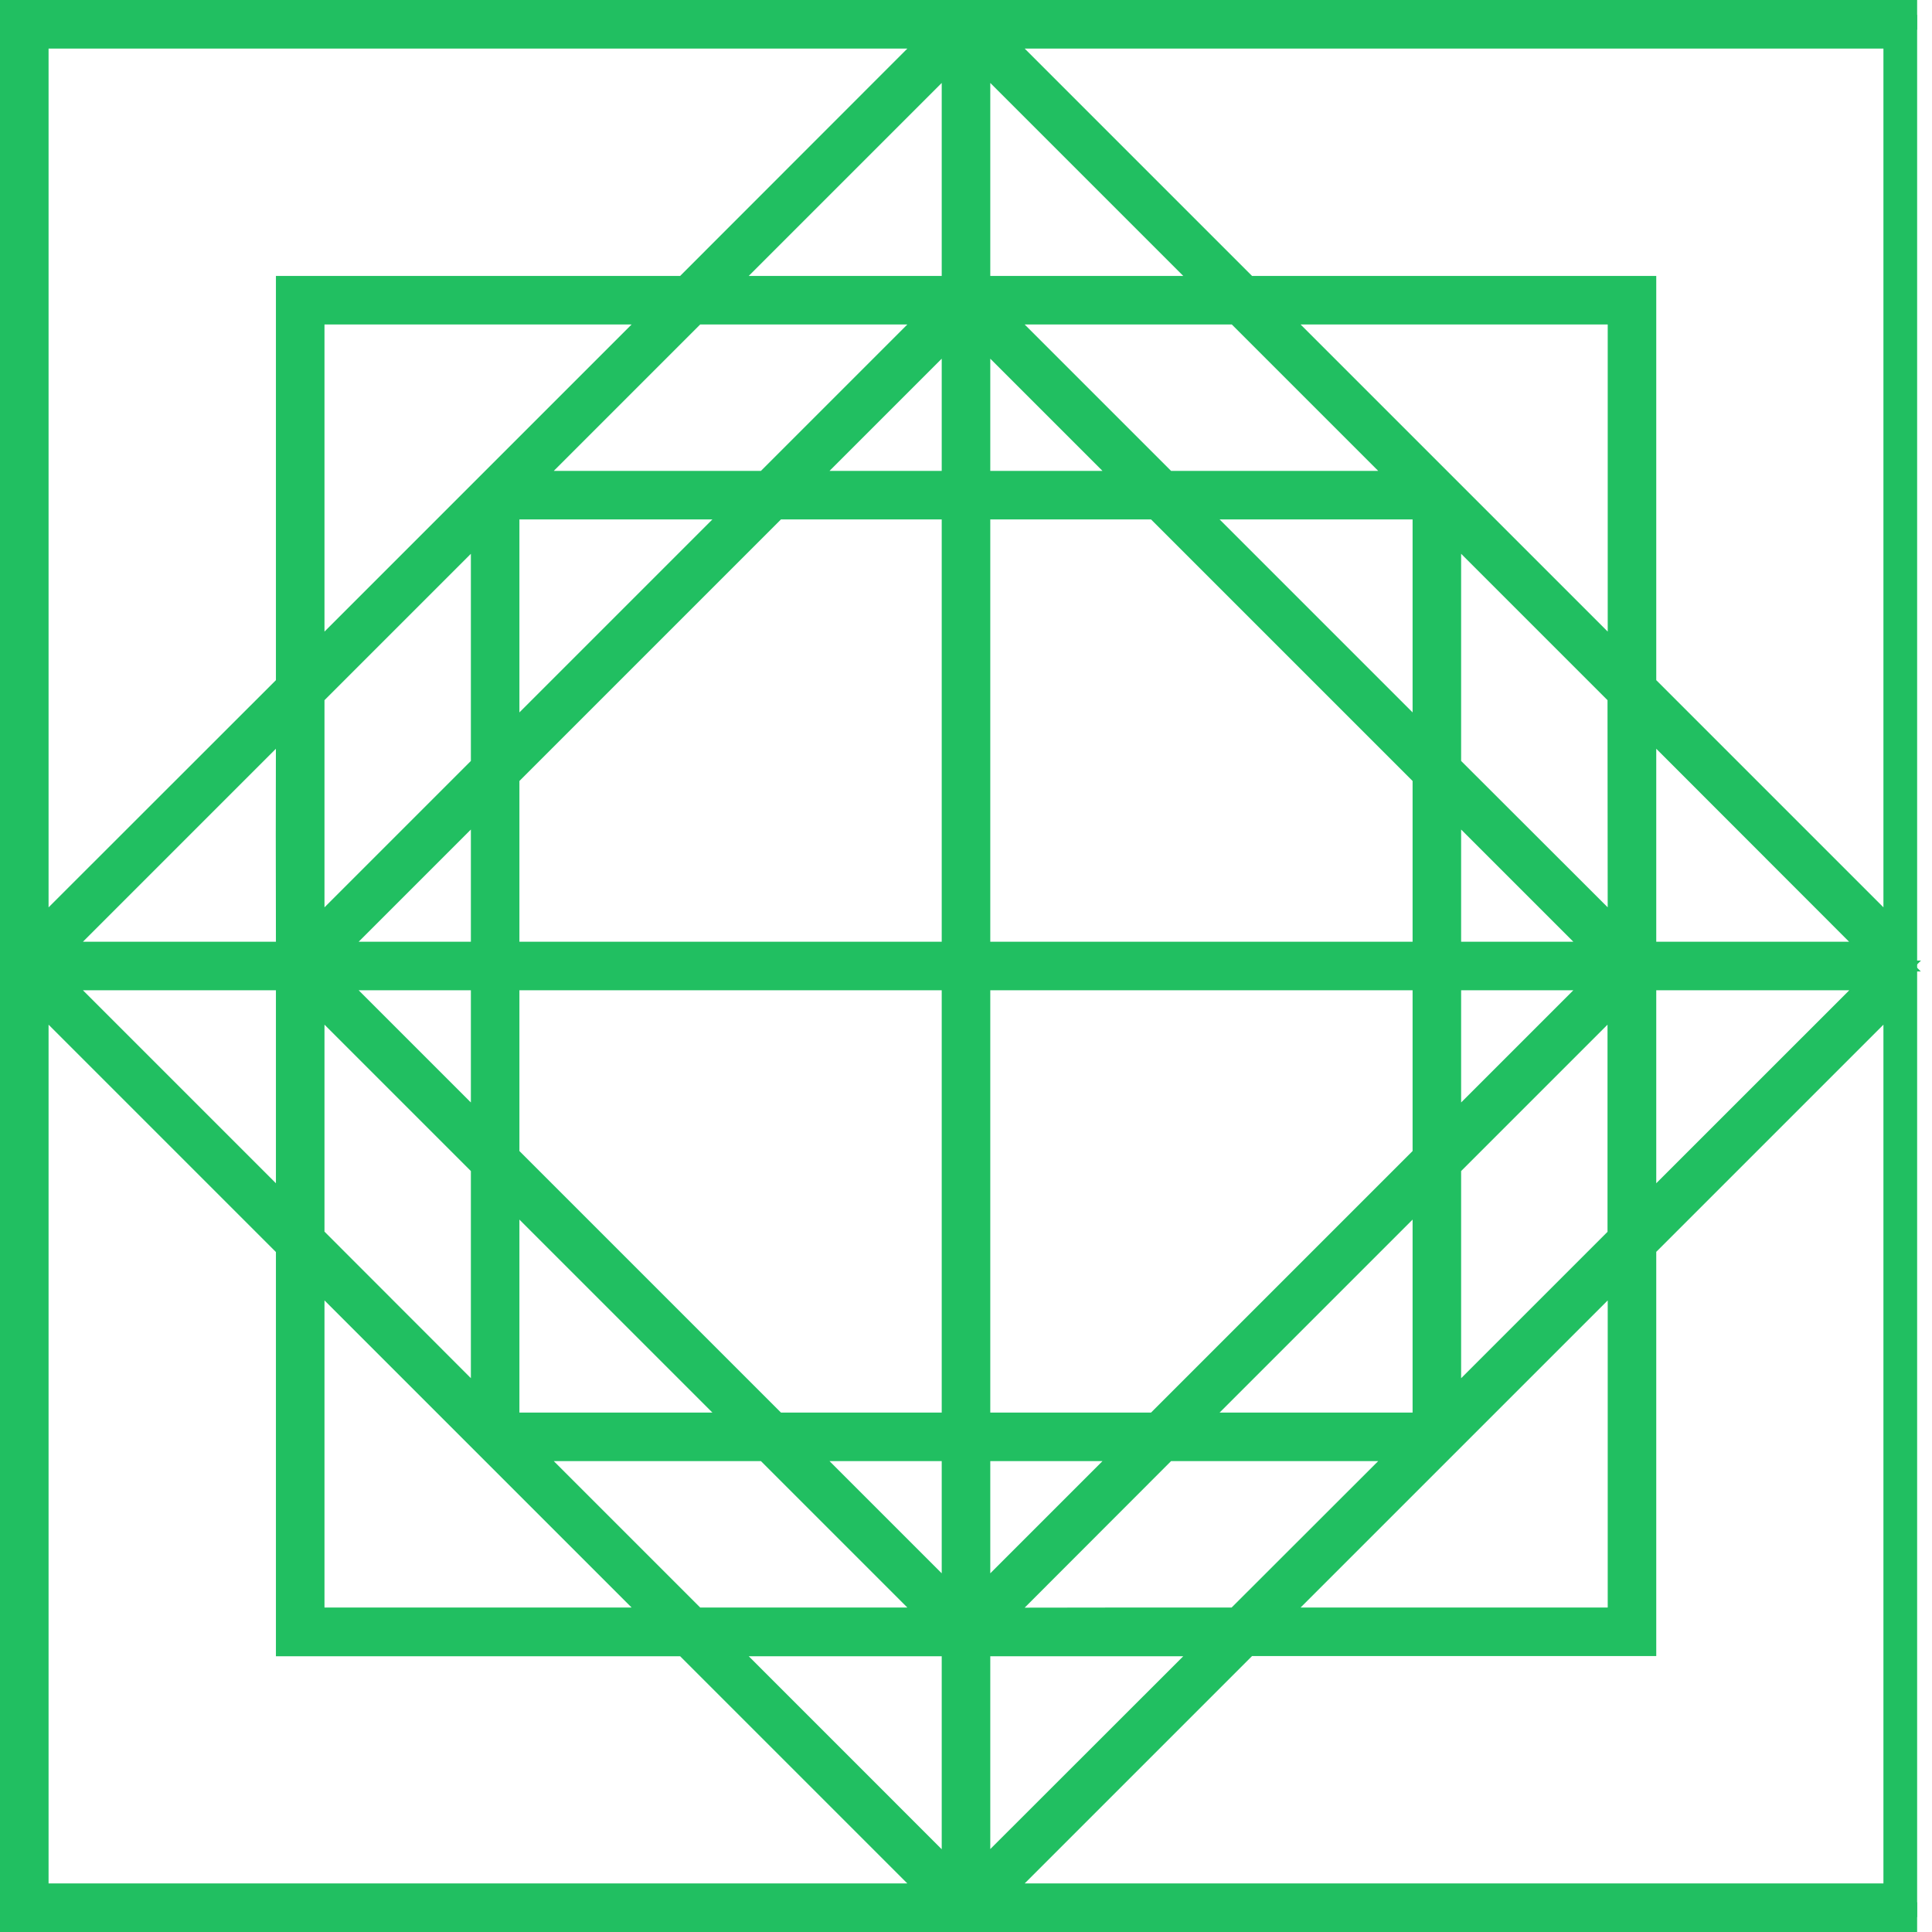
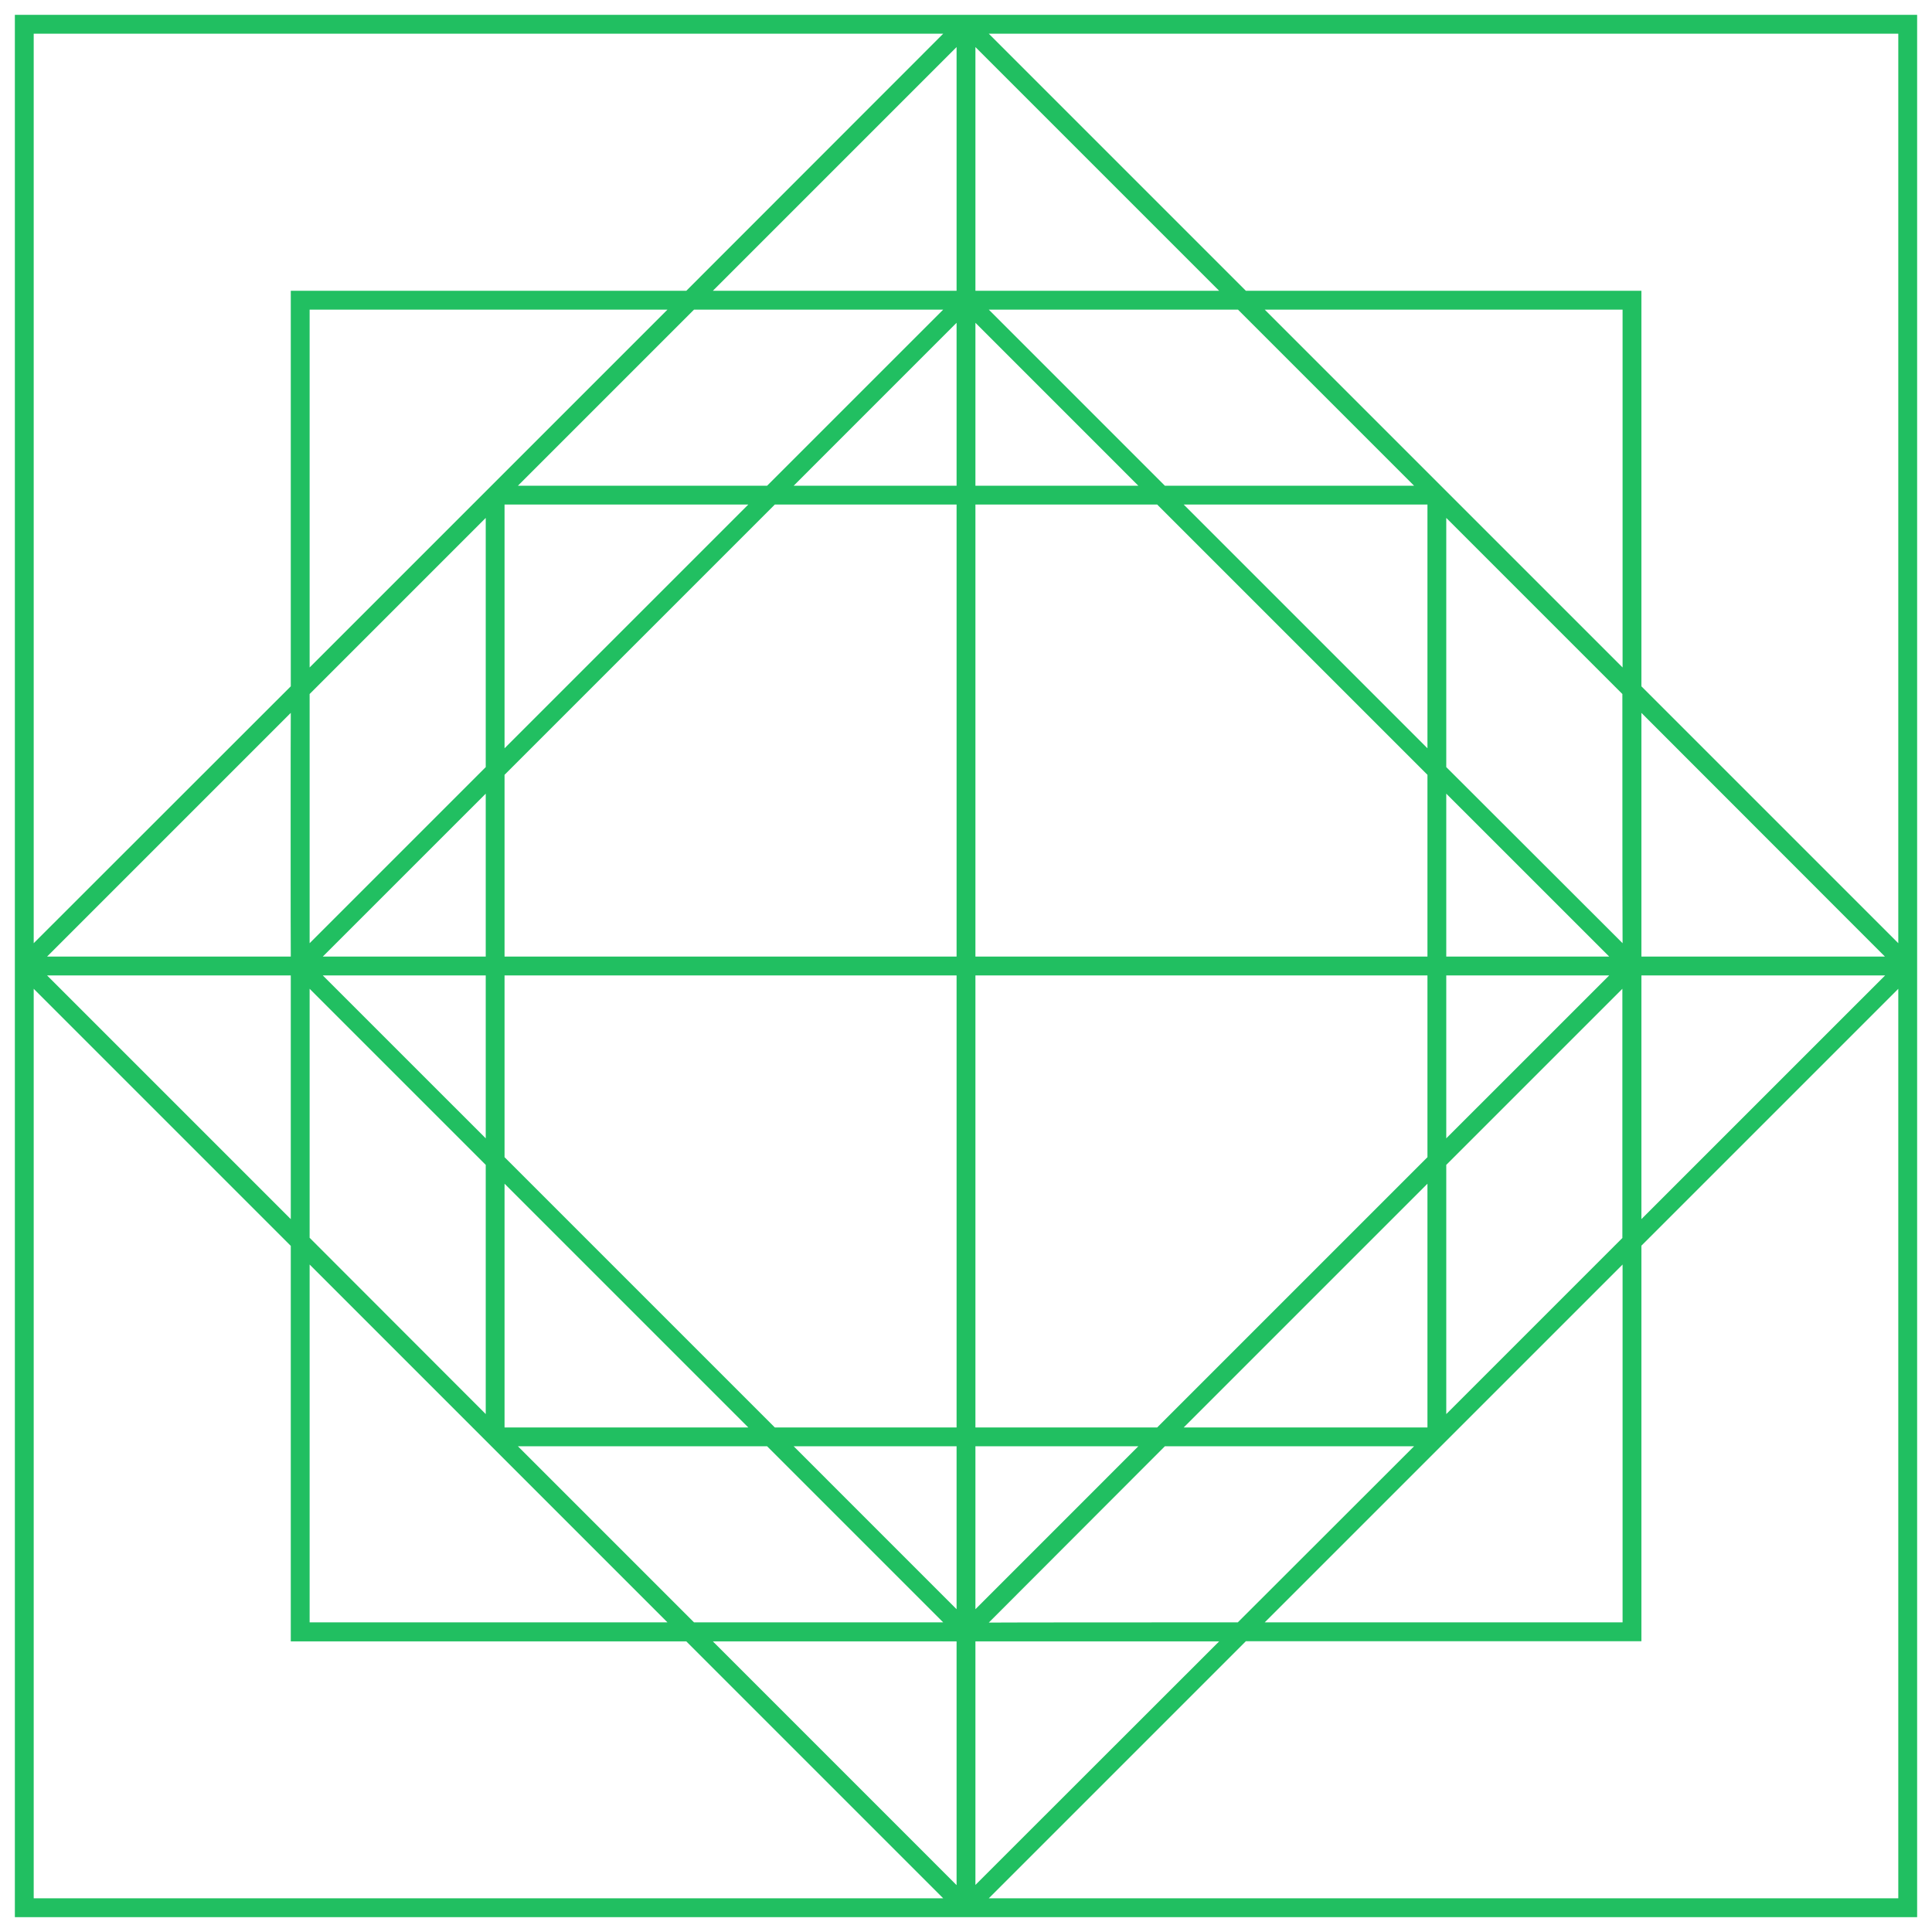
<svg xmlns="http://www.w3.org/2000/svg" fill="none" version="1.1" width="65" height="65" viewBox="0 0 65 65">
  <g>
    <path d="M64.5,0.5L0.5,0.5L0.5,64.5L64.5,64.5M23.984,55.223L32.183,55.223L32.183,63.423L23.984,55.223ZM10.417,42.544L22.456,54.583L10.417,54.583L10.417,42.544ZM41.016,9.783L32.817,9.783L32.817,1.584L41.016,9.783ZM54.59,22.456L42.55,10.417L54.59,10.417L54.59,22.456ZM38.932,48.025L32.817,48.025L32.817,32.817L48.025,32.817L48.025,38.932L38.932,48.025ZM48.025,39.825L48.025,48.025L39.825,48.025L48.025,39.825ZM16.975,39.825L25.175,48.025L16.975,48.025L16.975,39.825ZM16.975,38.932L16.975,32.817L32.183,32.817L32.183,48.025L26.068,48.025L16.975,38.932ZM26.068,16.975L32.183,16.975L32.183,32.183L16.975,32.183L16.975,26.068L26.068,16.975ZM16.975,25.175L16.975,16.975L25.175,16.975L16.975,25.175ZM48.025,25.175L39.825,16.975L48.025,16.975L48.025,25.175ZM48.025,26.068L48.025,32.183L32.817,32.183L32.817,16.975L38.932,16.975L48.025,26.068ZM48.658,26.702L54.14,32.183L48.658,32.183L48.658,26.702ZM32.817,16.342L32.817,10.86L38.298,16.342L32.817,16.342ZM32.183,16.342L26.702,16.342L32.183,10.86L32.183,16.342ZM16.342,32.183L10.86,32.183L16.342,26.702L16.342,32.183ZM16.342,32.817L16.342,38.298L10.86,32.817L16.342,32.817ZM32.183,48.658L32.183,54.14L26.702,48.658L32.183,48.658ZM32.817,48.658L38.298,48.658L32.817,54.14L32.817,48.658ZM48.658,32.817L54.14,32.817L48.658,38.298L48.658,32.817ZM55.223,32.183L55.223,23.984L63.416,32.183L55.223,32.183ZM54.59,31.733L48.658,25.808L48.658,17.425L54.583,23.35Q54.583,31.733,54.59,31.733ZM47.575,16.342L39.191,16.342L33.267,10.417L41.65,10.417L47.575,16.342ZM32.183,9.783L23.984,9.783L32.183,1.584L32.183,9.783ZM31.733,10.417L25.808,16.342L17.425,16.342L23.35,10.417L31.733,10.417ZM10.417,22.456L10.417,10.417L22.456,10.417L10.417,22.456ZM16.342,17.425L16.342,25.808L10.417,31.733L10.417,23.35L16.342,17.425ZM9.783,32.183L1.584,32.183L9.783,23.984C9.777,23.984,9.777,32.183,9.783,32.183ZM9.783,32.817L9.783,41.016L1.584,32.817L9.783,32.817ZM10.417,33.267L16.342,39.191L16.342,47.575L10.417,41.644L10.417,33.267ZM17.425,48.658L25.808,48.658L31.733,54.583L23.35,54.583L17.425,48.658ZM32.817,55.223L41.016,55.223L32.817,63.416L32.817,55.223ZM33.267,54.59L39.191,48.658L47.575,48.658L41.644,54.583C41.65,54.583,33.267,54.583,33.267,54.59ZM54.59,42.544L54.59,54.583L42.55,54.583L54.59,42.544ZM48.658,47.575L48.658,39.191L54.583,33.267L54.583,41.65L48.658,47.575ZM55.223,32.817L63.423,32.817L55.223,41.016L55.223,32.817ZM63.866,31.733L55.223,23.09L55.223,9.783L41.916,9.783L33.267,1.134L63.866,1.134L63.866,31.733ZM31.733,1.134L23.09,9.783L9.783,9.783L9.783,23.09L1.134,31.733L1.134,1.134L31.733,1.134ZM1.134,33.267L9.783,41.916L9.783,55.223L23.09,55.223L31.733,63.866L1.134,63.866L1.134,33.267ZM33.267,63.866L41.916,55.217L55.223,55.217L55.223,41.91L63.866,33.267L63.866,63.866L33.267,63.866Z" fill="#21BF61" fill-opacity="1" style="mix-blend-mode:passthrough" />
-     <path d="M0,65L64.5,65L64.5,64L64.366,64L64.366,32.683L64.623,32.683L64.443,32.503L64.63,32.317L64.366,32.317L64.366,1L64.5,1L64.5,0L0,0L0,65ZM34.474,63.366L63.366,63.366L63.366,34.474L55.723,42.117L55.723,55.717L42.123,55.717L34.474,63.366ZM63.366,30.526L63.366,1.634L34.474,1.634L42.123,9.283L55.723,9.283L55.723,22.883L63.366,30.526ZM30.527,1.634L1.634,1.634L1.634,30.527L9.283,22.883L9.283,9.283L22.883,9.283L30.527,1.634ZM1.634,34.474L1.634,63.366L30.526,63.366L22.883,55.723L9.283,55.723L9.283,42.123L1.634,34.474ZM55.723,25.191L55.723,31.683L62.21,31.683L55.723,25.191ZM46.368,15.842L41.443,10.917L34.474,10.917L39.399,15.842L46.368,15.842ZM25.191,9.283L31.683,2.791L31.683,9.283L25.191,9.283ZM30.526,10.917L23.557,10.917L18.632,15.842L25.601,15.842L30.526,10.917ZM33.317,62.21L39.809,55.723L33.317,55.723L33.317,62.21ZM43.757,54.083L54.09,54.083L54.09,43.751L43.757,54.083ZM55.723,39.809L62.216,33.317L55.723,33.317L55.723,39.809ZM54.09,21.249L54.09,10.917L43.757,10.917L54.09,21.249ZM10.917,21.249L21.249,10.917L10.917,10.917L10.917,21.249ZM9.283,39.809L9.283,33.317L2.791,33.317L9.283,39.809ZM34.474,54.088L37.455,54.084L41.437,54.083L46.367,49.158L39.399,49.158L34.474,54.088ZM54.089,30.526L54.083,23.557L49.158,18.632L49.158,25.601L54.089,30.526ZM33.317,12.068L33.317,15.842L37.091,15.842L33.317,12.068ZM23.968,17.475L17.475,17.475L17.475,23.968L23.968,17.475ZM9.282,25.192L2.791,31.683L9.283,31.683L9.278,28.083L9.282,25.192ZM10.917,43.751L10.917,54.083L21.249,54.083L10.917,43.751ZM25.191,55.723L31.683,62.216L31.683,55.723L25.191,55.723ZM49.158,46.368L54.083,41.443L54.083,34.474L49.158,39.399L49.158,46.368ZM47.525,23.968L47.525,17.475L41.032,17.475L47.525,23.968ZM49.158,27.909L49.158,31.683L52.932,31.683L49.158,27.909ZM52.932,33.317L49.158,33.317L49.158,37.091L52.932,33.317ZM41.032,47.525L47.525,47.525L47.525,41.032L41.032,47.525ZM33.317,52.932L37.091,49.158L33.317,49.158L33.317,52.932ZM30.526,54.083L25.601,49.158L18.632,49.158L23.557,54.083L30.526,54.083ZM17.475,41.032L17.475,47.525L23.968,47.525L17.475,41.032ZM15.842,46.367L15.842,39.399L10.917,34.474L10.917,41.437L15.842,46.367ZM15.842,37.091L15.842,33.317L12.068,33.317L15.842,37.091ZM12.068,31.683L15.842,31.683L15.842,27.909L12.068,31.683ZM10.917,30.526L15.842,25.601L15.842,18.632L10.917,23.557L10.917,30.526ZM31.683,52.932L31.683,49.158L27.909,49.158L31.683,52.932ZM27.909,15.842L31.683,12.068L31.683,15.842L27.909,15.842ZM33.317,2.791L33.317,9.283L39.809,9.283L33.317,2.791ZM17.475,26.275L17.475,31.683L31.683,31.683L31.683,17.475L26.275,17.475L17.475,26.275ZM38.725,17.475L33.317,17.475L33.317,31.683L47.525,31.683L47.525,26.275L38.725,17.475ZM26.275,47.525L17.475,38.725L17.475,33.317L31.683,33.317L31.683,47.525L26.275,47.525ZM47.525,38.725L38.725,47.525L33.317,47.525L33.317,33.317L47.525,33.317L47.525,38.725Z" fill-rule="evenodd" fill="#21BF61" fill-opacity="1" />
  </g>
</svg>